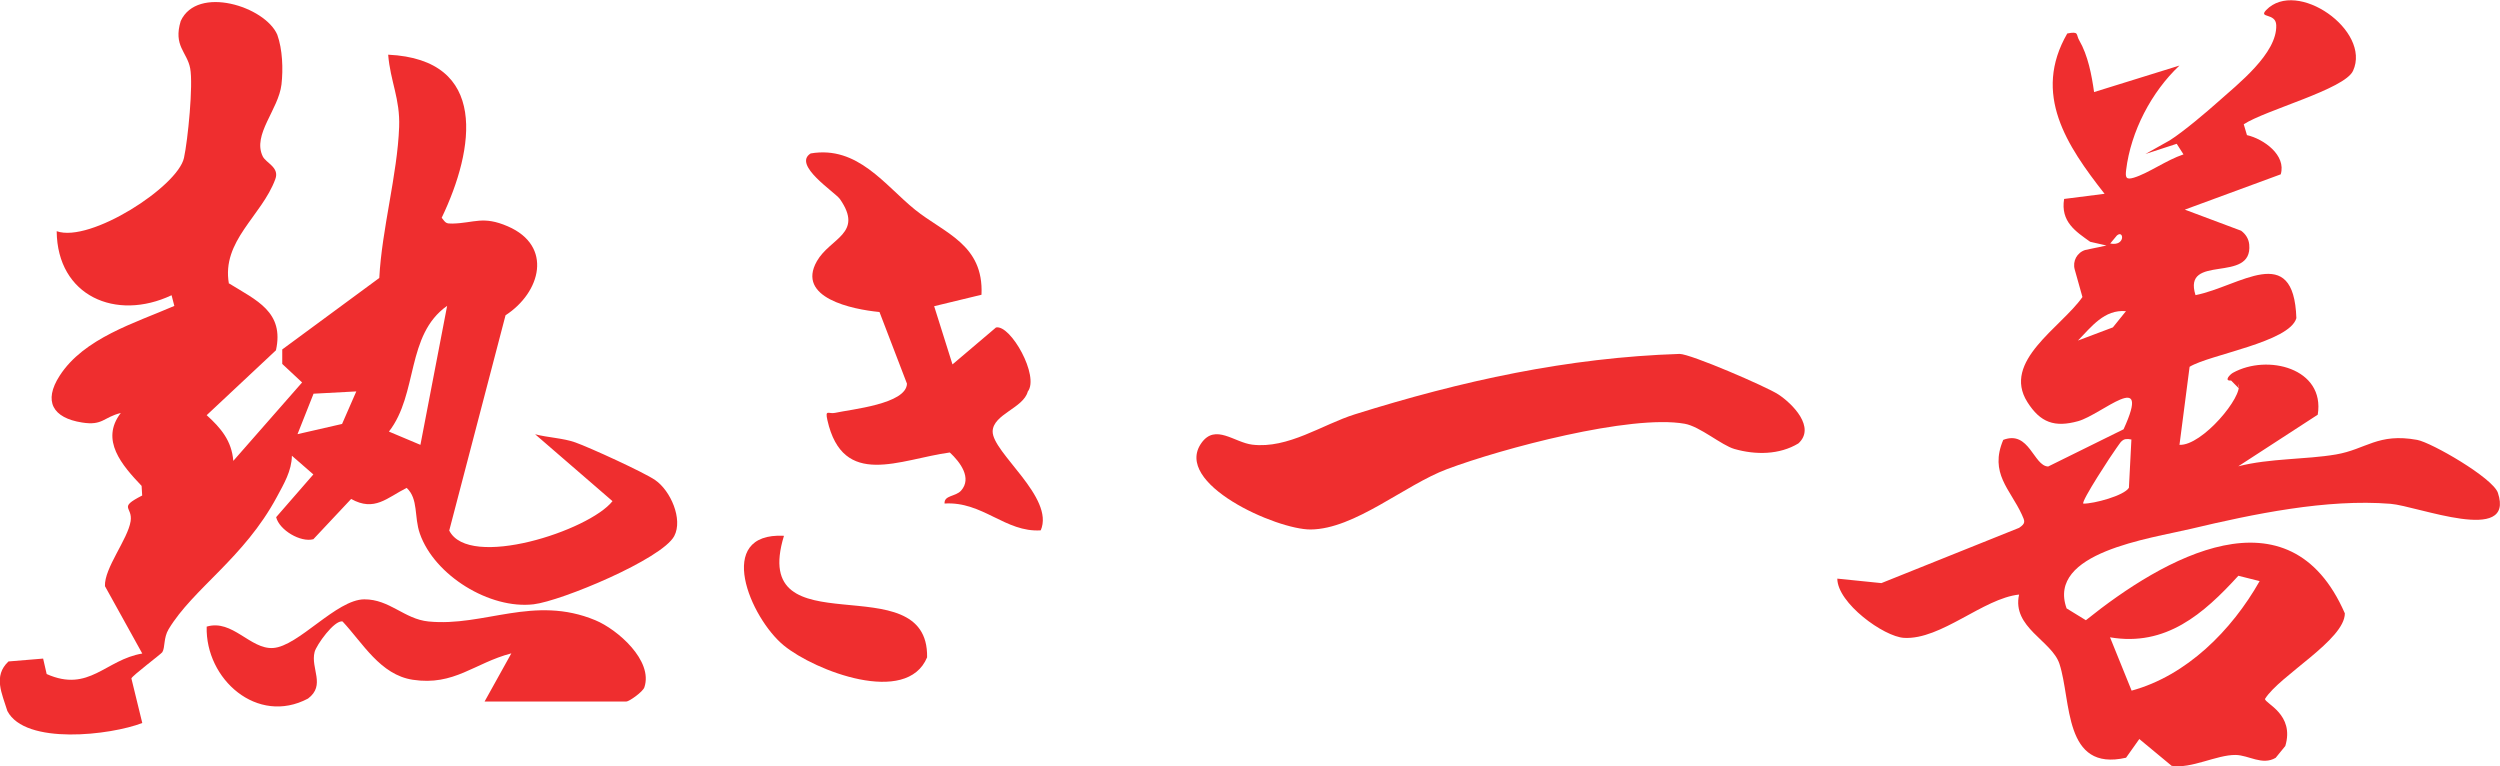
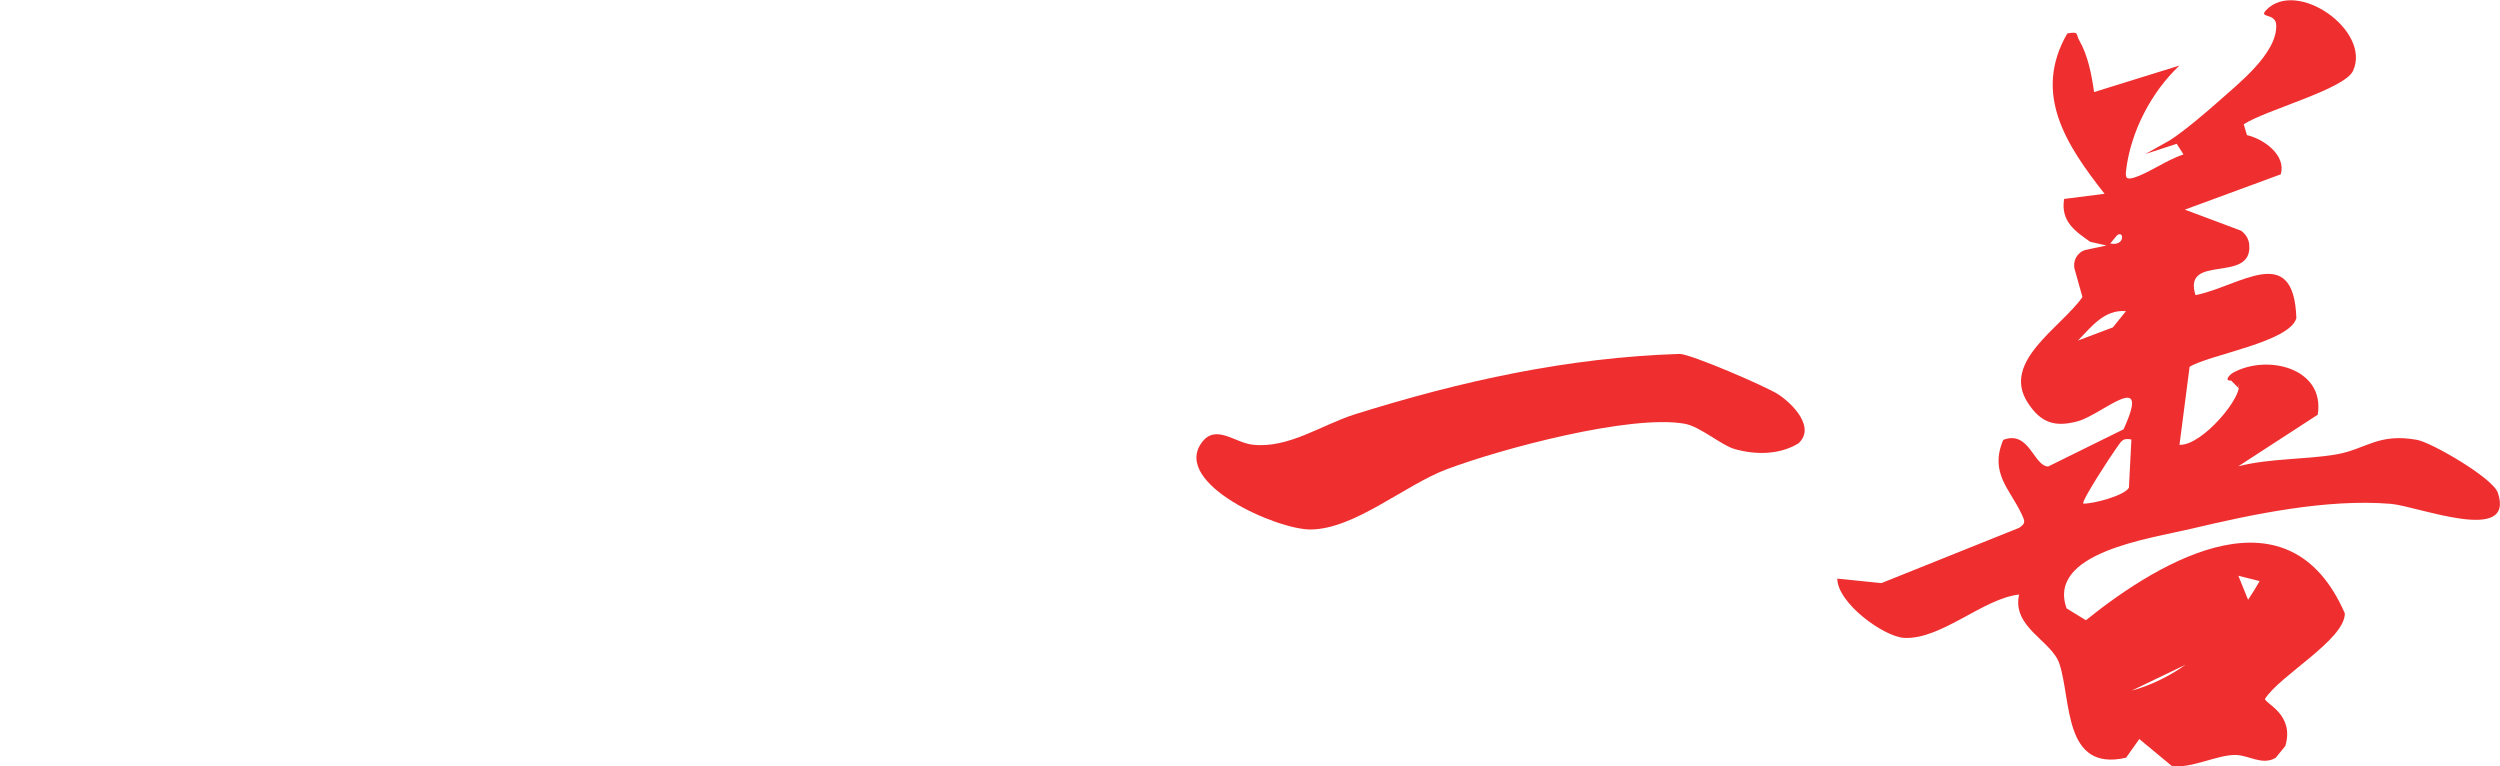
<svg xmlns="http://www.w3.org/2000/svg" id="a" viewBox="0 0 262 80.3" width="262" height="80.3">
  <defs>
    <style>.b{fill:#ef2e2f;}</style>
  </defs>
  <path class="b" d="M188.47,46.47c-1.98,1.2-4.48,1.22-6.71.58-1.35-.39-3.61-2.36-5.2-2.64-5.67-1.01-19.2,2.61-24.9,4.75-4.44,1.66-9.68,6.29-14.3,6.33-3.56.03-14.5-4.82-11.44-9.08,1.46-2.03,3.43-.04,5.32.19,3.76.45,7.34-2.11,10.75-3.18,11.2-3.51,22.31-5.95,34.03-6.33,1.16,0,9.1,3.43,10.34,4.24,1.5.98,3.96,3.47,2.1,5.15Z" />
-   <path class="b" d="M82.16,56.15c-3.71,12.15,15.18,2.78,15,12.74-2.13,5.12-11.74,1.43-15.01-1.24-3.52-2.88-7.33-11.87.01-11.5Z" />
-   <path class="b" d="M102.86,30.89l-4.96,1.2,1.92,6.1,4.56-3.87c1.53-.33,4.58,5.11,3.33,6.72-.46,1.73-3.63,2.37-3.68,4.16-.05,2.23,6.53,6.93,5.04,10.38-3.7.24-6.09-3.06-10.08-2.81-.06-.88,1.15-.71,1.73-1.35,1.17-1.32-.09-2.99-1.18-4-5.23.71-11.2,3.85-12.83-3.39-.26-1.17.13-.62.79-.76,1.71-.38,7.48-.92,7.55-3.06l-2.88-7.51c-2.86-.28-8.75-1.48-6.56-5.33,1.39-2.44,4.93-2.88,2.42-6.5-.51-.73-5.02-3.59-3.07-4.79,4.93-.84,7.77,3.34,10.93,5.89,3.06,2.47,7.22,3.63,6.97,8.92Z" />
-   <path class="b" d="M24,29.7c2.88,1.78,5.81,2.99,4.92,7.01l-7.26,6.8c1.49,1.35,2.62,2.68,2.79,4.79l7.21-8.22-2.08-1.94v-1.52s10.17-7.49,10.17-7.49c.26-5.08,1.9-10.87,2.08-15.82.11-2.97-.92-4.77-1.15-7.58,10.55.5,9.07,9.87,5.61,17.09.43.56.45.62,1.14.61,2.3-.06,3.18-.84,5.79.29,4.76,2.06,3.45,6.93-.24,9.32l-5.9,22.56c2.06,4.11,14.65.03,17.11-3.08l-8.11-7.01c1.33.35,2.93.4,4.2.85,1.5.53,7.23,3.15,8.38,3.95,1.62,1.11,2.93,4.11,2,5.87-1.28,2.41-11.84,6.81-14.74,7.15-4.59.54-10.39-3.02-11.92-7.41-.62-1.77-.13-3.62-1.38-4.79-2.06,1.03-3.37,2.53-5.82,1.16l-3.96,4.22c-1.34.36-3.56-.95-3.9-2.31l3.9-4.48-2.25-1.96c-.02,1.59-.85,2.97-1.57,4.31-3.45,6.43-8.78,9.6-11.35,13.87-.55.92-.35,1.91-.66,2.41-.11.18-3.2,2.5-3.24,2.75l1.14,4.67c-3.3,1.28-12.27,2.35-14.14-1.26-.55-1.82-1.52-3.65.12-5.19l3.63-.3.37,1.62c4.45,1.98,6.16-1.51,10.02-2.15l-3.91-7.06c-.09-1.88,2.4-4.92,2.69-6.81.23-1.56-1.37-1.37,1.21-2.69l-.06-1.01c-2.05-2.16-4.37-4.8-2.18-7.64-1.83.45-1.88,1.35-4.06,1-3.07-.48-4.08-2.22-2.35-4.9,2.54-3.95,7.9-5.53,12.02-7.32l-.29-1.12c-5.82,2.75-11.98.09-12.04-6.71,3.51,1.25,12.68-4.67,13.34-7.68.41-1.88.98-7.66.65-9.39s-1.79-2.34-.99-4.96c1.74-3.77,8.84-1.53,10.12,1.44.55,1.54.62,3.6.44,5.2-.31,2.66-3.07,5.26-1.97,7.54.35.72,1.79,1.15,1.32,2.4-1.42,3.86-5.66,6.46-4.86,10.96ZM44.06,46.62l2.8-14.57c-4.34,3.07-3.02,9.22-6.1,13.18l3.3,1.39ZM37.34,41.02l-4.48.24-1.68,4.24,4.67-1.07,1.49-3.41Z" />
-   <path class="b" d="M50.79,73.51l2.8-5.04c-3.89,1.02-5.98,3.43-10.33,2.77-3.41-.52-5.24-3.85-7.36-6.11-.86-.18-2.75,2.48-2.93,3.2-.44,1.73,1.19,3.47-.69,4.88-5.31,2.82-10.77-2.03-10.62-7.54,2.7-.81,4.57,2.4,6.96,2.24,2.65-.17,6.64-5.09,9.56-5.1,2.66-.01,4.19,2.07,6.72,2.32,5.83.58,11.05-2.81,17.49-.13,2.32.96,6.08,4.23,5.14,7.03-.16.48-1.6,1.49-1.89,1.49h-14.85Z" />
-   <path class="b" d="M235.14,13.01l.34,1.15c1.75.4,4.14,2.1,3.54,4.11l-10.05,3.7,5.9,2.21c.48.36.79.84.85,1.45.38,4.17-7.03.87-5.63,5.3,4.62-.91,10.3-5.69,10.57,2.41-.71,2.52-9.08,3.81-11.19,5.1l-1.06,8.18c2.38.11,6.72-5.12,6.18-6.38l.03.45-.8-.81c-.79.07-.13-.63.19-.81,3.6-2,9.68-.49,8.89,4.39l-8.33,5.41c3.3-.85,7.06-.7,10.23-1.24s4.4-2.28,8.52-1.53c1.51.28,7.94,3.99,8.46,5.55,1.81,5.46-8.41,1.38-11.25,1.15-6.68-.54-14.39,1.07-20.91,2.62-4.31,1.03-15.14,2.47-13.04,8.34l2.02,1.24c8.13-6.53,21.31-14.1,27.14-.72,0,2.78-6.84,6.51-8.37,8.97,0,.48,3.13,1.61,2.13,4.93l-1.01,1.24c-1.41.83-2.81-.28-4.2-.3-2-.02-4.63,1.47-6.7,1.14l-3.39-2.81-1.39,1.96c-6.59,1.5-5.71-5.97-6.98-9.84-.8-2.43-5-3.81-4.23-7.26-3.76.4-8.17,4.75-12.05,4.54-2.13-.12-6.99-3.65-7-6.21l4.62.47,14.43-5.79c.72-.48.61-.69.29-1.39-1.22-2.66-3.43-4.34-1.95-7.83,2.73-1.05,3.18,2.75,4.71,2.79l7.9-3.9c2.98-6.5-2.28-1.54-4.77-.85-2.46.68-3.95.15-5.31-2-2.71-4.28,3.55-7.83,5.77-11.01l-.81-2.89c-.24-.87.24-1.77,1.1-2.04l2.23-.47-1.71-.39c-1.51-1.08-3.12-2.1-2.73-4.49l4.24-.54c-3.97-5.06-7.58-10.45-3.91-16.8,1.28-.25.89.1,1.25.71.92,1.58,1.31,3.64,1.56,5.43l8.95-2.78c-2.93,2.75-5.1,6.9-5.59,10.94-.09.76-.04,1.07.81.81,1.54-.47,3.42-1.85,5.2-2.44l-.71-1.11-3.28,1.07,2.55-1.43c1.48-.94,3.93-3.03,4.97-3.96,2.2-1.96,6.3-5.15,6.19-8.12-.05-1.32-1.91-.69-1.05-1.58,3.21-3.32,11.03,2.15,9.1,6.37-.88,1.94-9.2,4.11-11.48,5.62ZM221.85,24.68l-.7.84c1.62.32,1.44-1.48.7-.84ZM222.8,32.61c-2.27-.2-3.62,1.64-5.03,3.08l3.66-1.38,1.37-1.7ZM223.37,46.06c-1.01-.22-1.1.3-1.59.93-.4.53-3.71,5.57-3.45,5.79,1.09.02,4.27-.83,4.78-1.66l.26-5.05ZM223.39,72.38c5.76-1.57,10.48-6.29,13.42-11.48l-2.23-.56c-3.65,4-7.6,7.45-13.45,6.45l2.26,5.58Z" />
+   <path class="b" d="M235.14,13.01l.34,1.15c1.75.4,4.14,2.1,3.54,4.11l-10.05,3.7,5.9,2.21c.48.36.79.84.85,1.45.38,4.17-7.03.87-5.63,5.3,4.62-.91,10.3-5.69,10.57,2.41-.71,2.52-9.08,3.81-11.19,5.1l-1.06,8.18c2.38.11,6.72-5.12,6.18-6.38l.03.45-.8-.81c-.79.07-.13-.63.19-.81,3.6-2,9.68-.49,8.89,4.39l-8.33,5.41c3.3-.85,7.06-.7,10.23-1.24s4.4-2.28,8.52-1.53c1.51.28,7.94,3.99,8.46,5.55,1.81,5.46-8.41,1.38-11.25,1.15-6.68-.54-14.39,1.07-20.91,2.62-4.31,1.03-15.14,2.47-13.04,8.34l2.02,1.24c8.13-6.53,21.31-14.1,27.14-.72,0,2.78-6.84,6.51-8.37,8.97,0,.48,3.13,1.61,2.13,4.93l-1.01,1.24c-1.41.83-2.81-.28-4.2-.3-2-.02-4.63,1.47-6.7,1.14l-3.39-2.81-1.39,1.96c-6.59,1.5-5.71-5.97-6.98-9.84-.8-2.43-5-3.81-4.23-7.26-3.76.4-8.17,4.75-12.05,4.54-2.13-.12-6.99-3.65-7-6.21l4.62.47,14.43-5.79c.72-.48.61-.69.29-1.39-1.22-2.66-3.43-4.34-1.95-7.83,2.73-1.05,3.18,2.75,4.71,2.79l7.9-3.9c2.98-6.5-2.28-1.54-4.77-.85-2.46.68-3.95.15-5.31-2-2.71-4.28,3.55-7.83,5.77-11.01l-.81-2.89c-.24-.87.24-1.77,1.1-2.04l2.23-.47-1.71-.39c-1.51-1.08-3.12-2.1-2.73-4.49l4.24-.54c-3.97-5.06-7.58-10.45-3.91-16.8,1.28-.25.89.1,1.25.71.92,1.58,1.31,3.64,1.56,5.43l8.95-2.78c-2.93,2.75-5.1,6.9-5.59,10.94-.09.76-.04,1.07.81.81,1.54-.47,3.42-1.85,5.2-2.44l-.71-1.11-3.28,1.07,2.55-1.43c1.48-.94,3.93-3.03,4.97-3.96,2.2-1.96,6.3-5.15,6.19-8.12-.05-1.32-1.91-.69-1.05-1.58,3.21-3.32,11.03,2.15,9.1,6.37-.88,1.94-9.2,4.11-11.48,5.62ZM221.85,24.68l-.7.84c1.62.32,1.44-1.48.7-.84ZM222.8,32.61c-2.27-.2-3.62,1.64-5.03,3.08l3.66-1.38,1.37-1.7ZM223.37,46.06c-1.01-.22-1.1.3-1.59.93-.4.53-3.71,5.57-3.45,5.79,1.09.02,4.27-.83,4.78-1.66l.26-5.05ZM223.39,72.38c5.76-1.57,10.48-6.29,13.42-11.48l-2.23-.56l2.26,5.58Z" />
</svg>